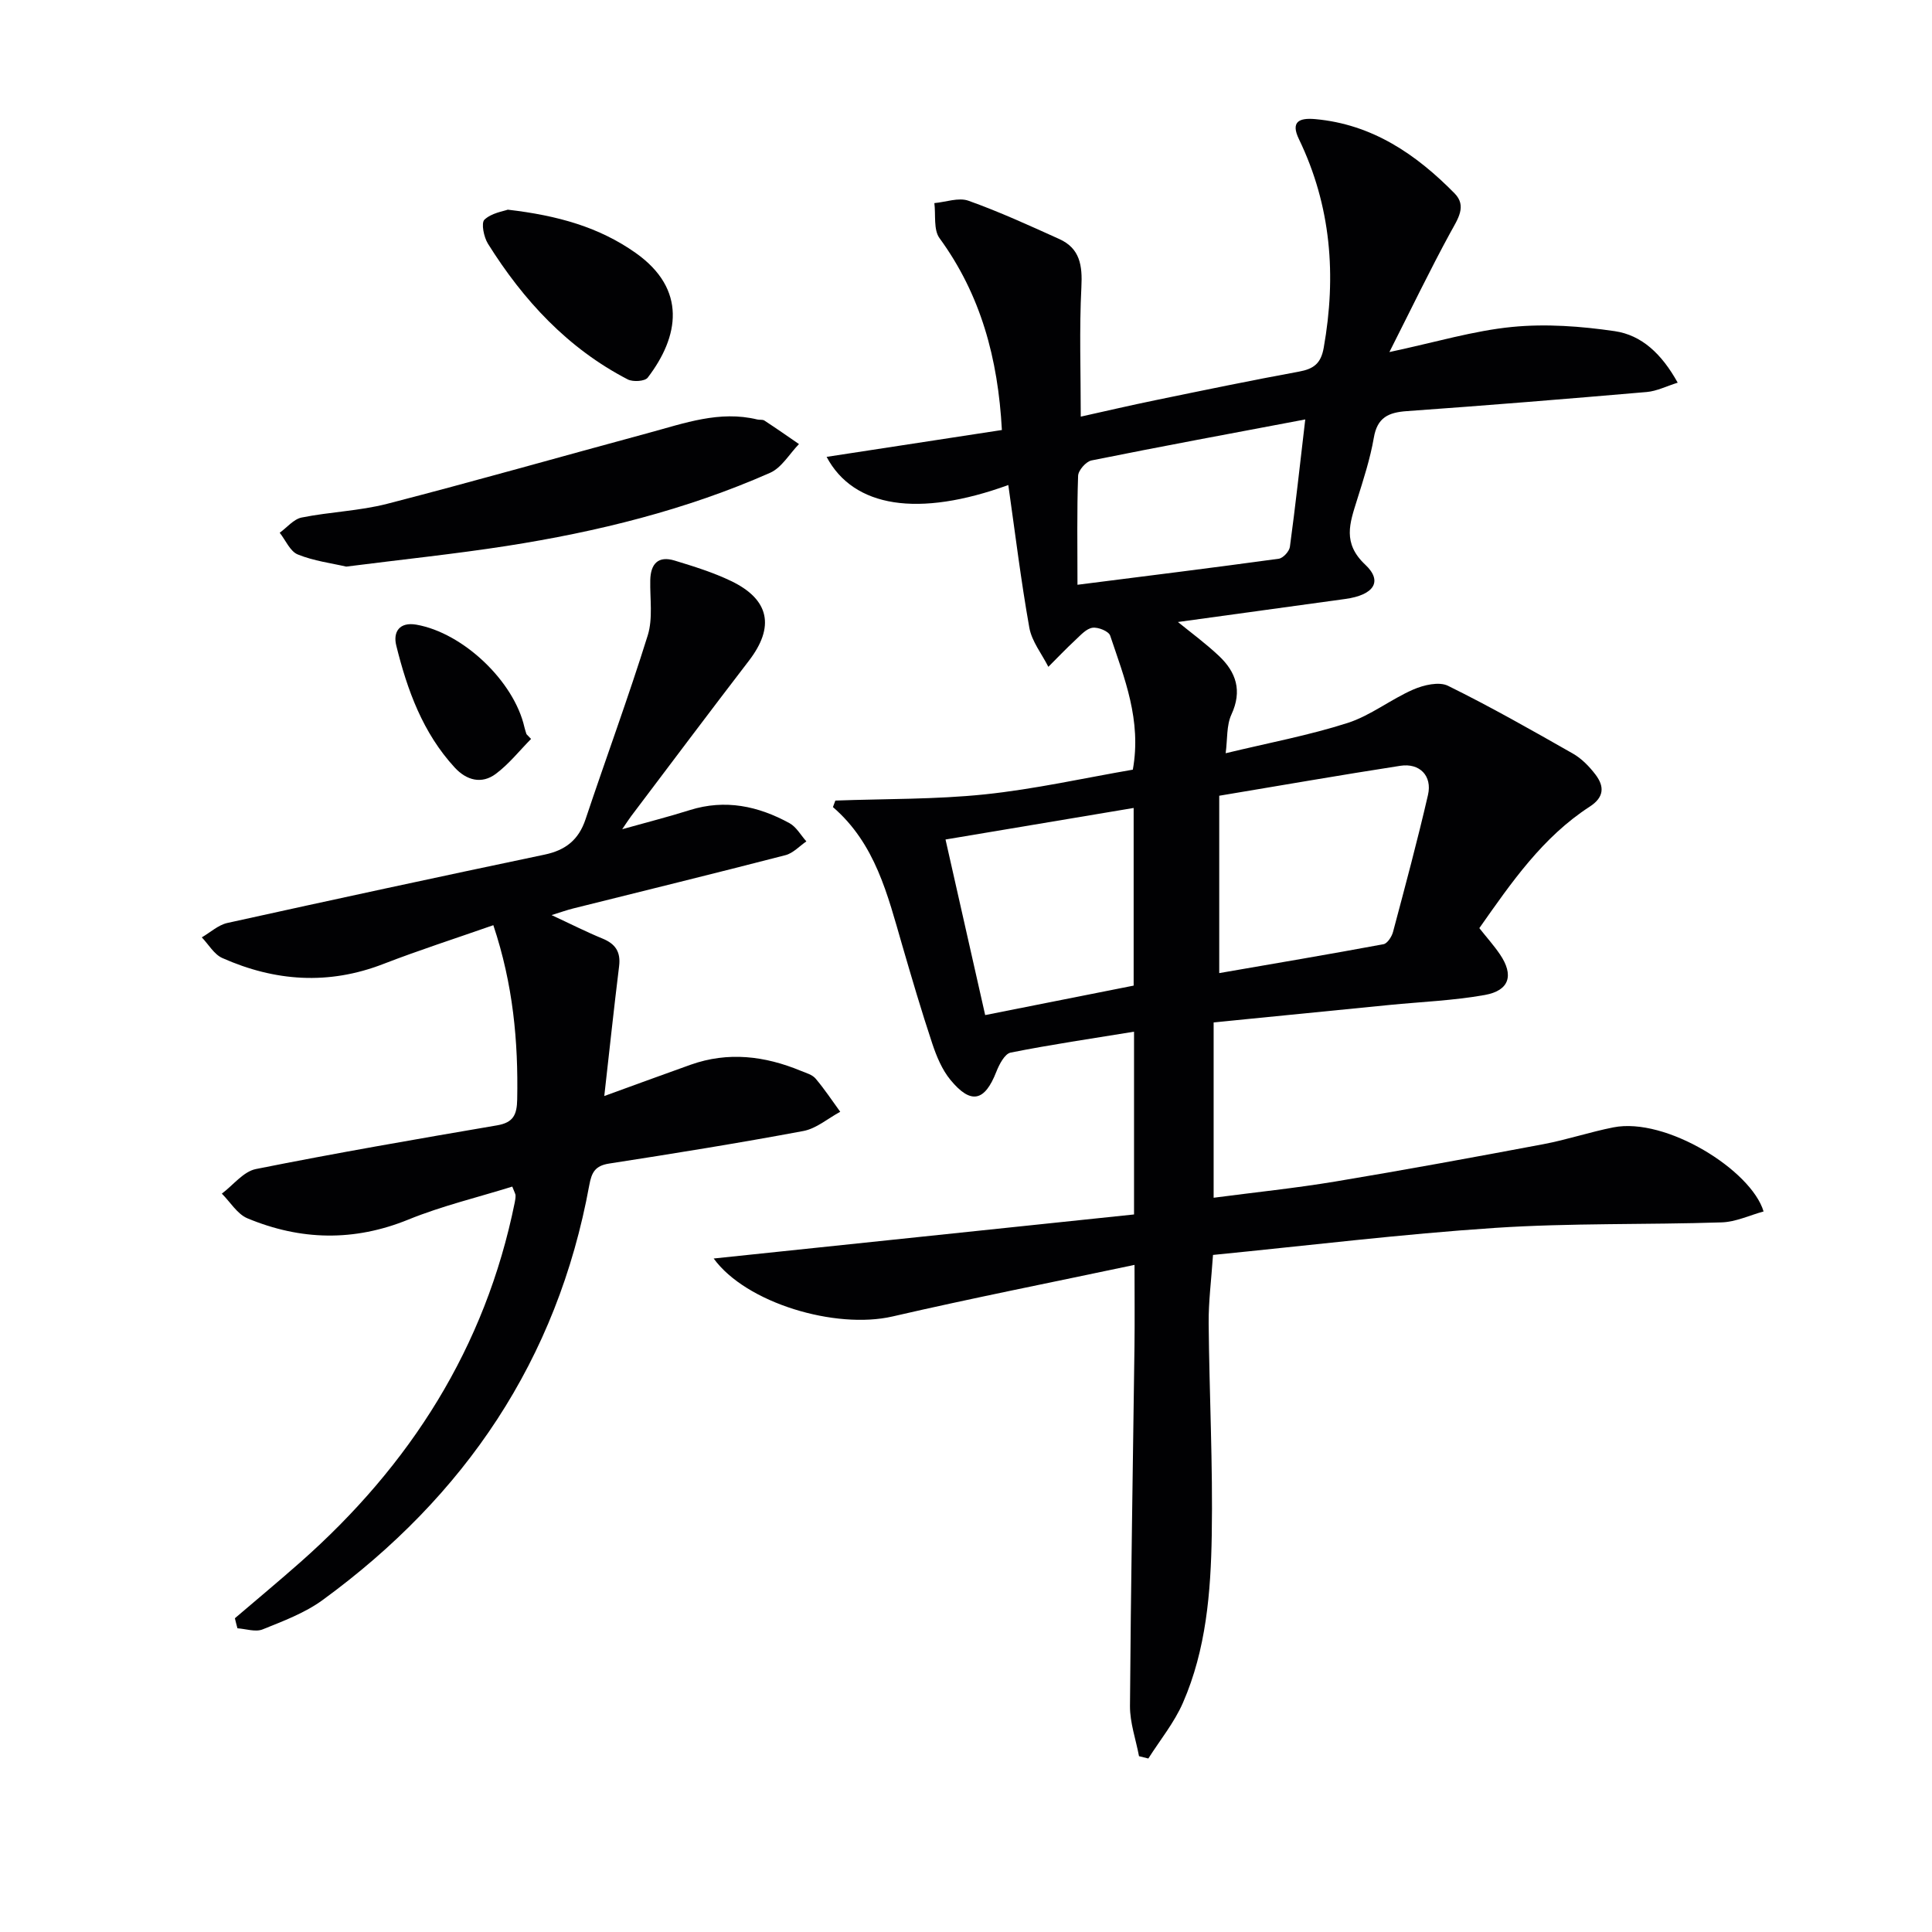
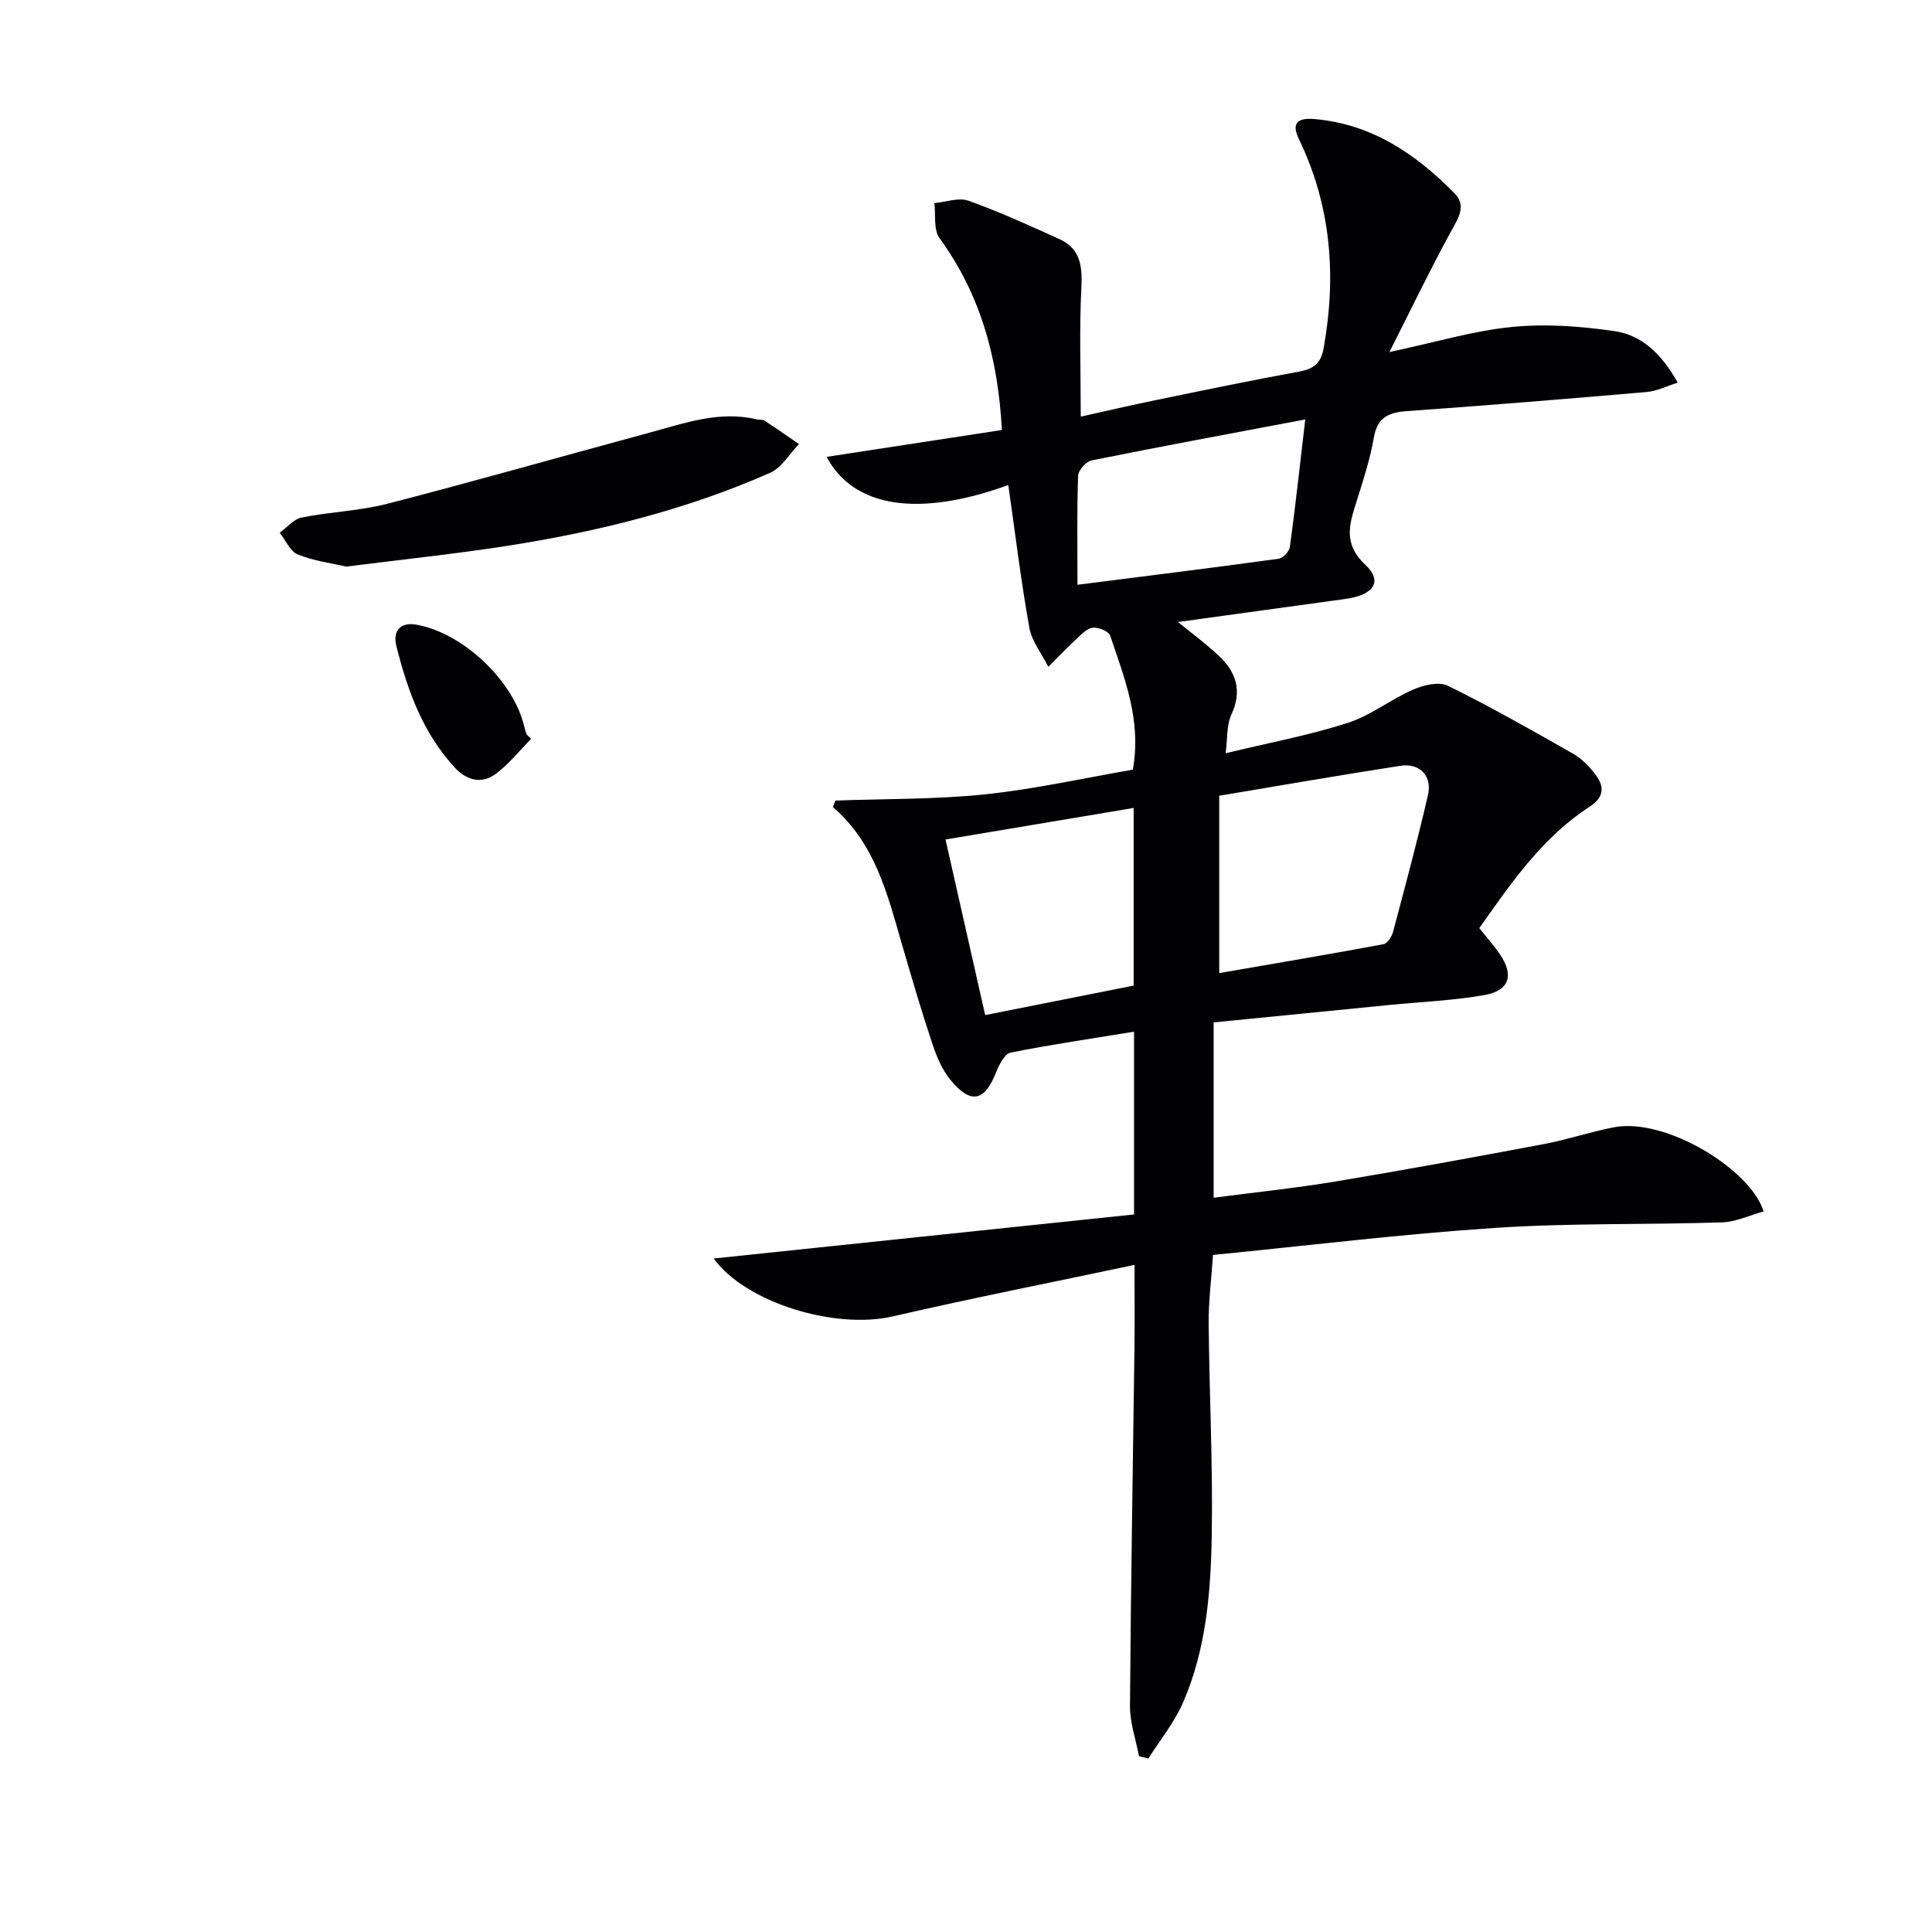
<svg xmlns="http://www.w3.org/2000/svg" enable-background="new 0 0 400 400" viewBox="0 0 400 400">
  <g fill="#010103">
    <path d="m147.76 260.56c29.3-3.07 58.11-6.09 87.03-9.12 0-12.89 0-24.83 0-37.84-8.75 1.43-17.19 2.66-25.55 4.33-1.23.25-2.37 2.46-2.97 3.99-2.4 6.13-5.25 6.81-9.49 1.66-1.74-2.11-2.88-4.87-3.76-7.51-2.25-6.76-4.26-13.61-6.25-20.45-3.01-10.36-5.52-20.93-14.32-28.52.17-.45.34-.9.5-1.35 10.31-.38 20.68-.22 30.91-1.28 10.36-1.08 20.58-3.38 30.68-5.12 1.84-10.25-1.75-18.97-4.69-27.75-.3-.91-2.49-1.8-3.66-1.63-1.27.18-2.44 1.51-3.5 2.5-1.94 1.8-3.77 3.72-5.64 5.59-1.36-2.69-3.43-5.26-3.94-8.11-1.74-9.76-2.94-19.62-4.35-29.53-18.59 6.75-32.02 4.69-37.62-5.83 12.1-1.85 24.12-3.69 36.29-5.56-.8-14.85-4.38-28.02-12.91-39.72-1.28-1.75-.76-4.81-1.07-7.26 2.37-.21 5.02-1.22 7.06-.49 6.4 2.28 12.61 5.13 18.81 7.93 4.29 1.94 4.8 5.49 4.57 9.95-.45 8.74-.13 17.51-.13 26.82 5.13-1.14 10.27-2.34 15.44-3.4 9.9-2.04 19.8-4.1 29.74-5.92 3.04-.56 4.54-1.67 5.12-4.93 2.66-14.96 1.54-29.38-5.13-43.2-1.76-3.64.06-4.44 3.36-4.15 11.8 1.06 20.9 7.27 28.87 15.38 2.59 2.63.65 5.32-.87 8.1-4.23 7.76-8.07 15.74-12.63 24.75 9.65-2.06 17.45-4.42 25.4-5.2 7-.69 14.25-.15 21.24.87 5.61.82 9.75 4.72 13.05 10.67-2.32.72-4.33 1.75-6.4 1.93-16.56 1.43-33.12 2.78-49.7 3.96-3.79.27-6.1 1.32-6.81 5.49-.76 4.39-2.16 8.69-3.5 12.96-1.48 4.75-3.04 8.87 1.73 13.35 3.7 3.47 1.75 6.28-4.14 7.09-11.63 1.59-23.26 3.2-34.65 4.77 2.62 2.14 5.71 4.4 8.48 7.01 3.57 3.36 4.87 7.23 2.59 12.15-1.04 2.25-.8 5.1-1.19 8.01 8.9-2.15 17.23-3.7 25.25-6.27 4.77-1.53 8.93-4.89 13.59-6.92 2.16-.94 5.34-1.69 7.2-.77 8.79 4.33 17.33 9.18 25.85 14.03 1.81 1.03 3.4 2.67 4.68 4.35 1.86 2.45 1.83 4.68-1.2 6.64-9.74 6.31-16.18 15.66-22.85 25.15 1.47 1.86 3 3.56 4.27 5.43 2.92 4.3 1.98 7.49-3.13 8.41-6.51 1.16-13.18 1.42-19.78 2.07-12.03 1.19-24.07 2.39-36.37 3.61v36.3c8.52-1.12 16.87-1.98 25.14-3.35 14.41-2.4 28.78-5.04 43.13-7.74 4.88-.92 9.62-2.52 14.49-3.48 10.9-2.16 28.55 8.86 31.1 17.41-2.89.79-5.76 2.17-8.66 2.26-15.64.51-31.32.11-46.91 1.14-19.35 1.28-38.63 3.65-58.42 5.6-.36 5.29-.94 9.71-.9 14.13.13 14.65.89 29.3.64 43.93-.2 11.78-1.16 23.65-5.96 34.65-1.79 4.11-4.74 7.72-7.17 11.55-.64-.16-1.29-.32-1.93-.48-.65-3.46-1.89-6.92-1.87-10.38.17-24.8.61-49.6.93-74.4.07-5.46.01-10.92.01-16.94-17.04 3.61-33.64 6.88-50.1 10.68-11.83 2.72-30.33-2.77-37.03-12zm104.67-95.81v36.72c11.6-2.01 22.81-3.9 34-5.98.81-.15 1.72-1.56 1.98-2.54 2.51-9.43 5.05-18.86 7.24-28.37.91-3.95-1.73-6.65-5.73-6.03-12.41 1.92-24.78 4.08-37.49 6.2zm-17.72 39.31c0-12.4 0-24.31 0-36.78-13.05 2.19-25.73 4.31-38.95 6.53 2.71 12 5.42 24.01 8.21 36.35 10.68-2.12 20.55-4.08 30.74-6.1zm-11.63-82.99c14.39-1.83 28.04-3.52 41.67-5.39.9-.12 2.19-1.53 2.31-2.47 1.15-8.46 2.07-16.95 3.18-26.37-15.38 2.91-29.84 5.58-44.26 8.49-1.14.23-2.74 2.06-2.77 3.19-.26 7.28-.13 14.58-.13 22.55z" />
-     <path d="m48.63 335.04c4.52-3.86 9.09-7.66 13.54-11.59 22.74-20.08 38.32-44.45 44.4-74.48.1-.49.18-.99.17-1.48-.01-.3-.21-.59-.68-1.82-7.13 2.23-14.53 3.99-21.49 6.82-11.28 4.6-22.34 4.33-33.34-.25-2.11-.88-3.55-3.37-5.3-5.11 2.34-1.75 4.46-4.57 7.04-5.09 16.59-3.32 33.27-6.2 49.95-9.05 3.37-.58 4.1-2.19 4.16-5.37.23-12.02-.84-23.79-4.94-36.07-7.85 2.75-15.41 5.18-22.8 8.04-11.34 4.39-22.42 3.6-33.31-1.24-1.71-.76-2.85-2.82-4.25-4.28 1.76-1.02 3.4-2.56 5.29-2.98 21.87-4.83 43.76-9.55 65.68-14.15 4.34-.91 7.05-3.05 8.47-7.29 4.25-12.72 8.9-25.31 12.89-38.11 1.09-3.51.44-7.58.52-11.4.07-3.42 1.64-5.12 5.05-4.08 3.97 1.21 7.98 2.45 11.7 4.24 7.98 3.84 9.04 9.51 3.68 16.49-8.21 10.69-16.29 21.47-24.41 32.22-.48.64-.91 1.32-1.83 2.67 5.17-1.45 9.63-2.58 14-3.96 7.33-2.3 14.16-.84 20.64 2.71 1.42.78 2.34 2.49 3.49 3.77-1.43.98-2.74 2.44-4.32 2.85-14.62 3.78-29.28 7.37-43.93 11.03-1.26.31-2.48.75-4.5 1.38 3.96 1.84 7.18 3.48 10.52 4.85 2.69 1.1 3.82 2.75 3.46 5.72-1.09 8.84-2.03 17.7-3.07 26.89 5.87-2.13 11.86-4.34 17.88-6.48 7.77-2.76 15.36-1.82 22.81 1.26 1.07.44 2.37.79 3.06 1.61 1.84 2.17 3.42 4.56 5.1 6.87-2.53 1.37-4.93 3.47-7.62 3.98-13.36 2.5-26.78 4.66-40.21 6.74-2.91.45-3.64 1.81-4.13 4.5-6.62 36.16-25.76 64.38-55.19 85.86-3.68 2.69-8.16 4.36-12.44 6.09-1.47.59-3.46-.11-5.21-.23-.19-.68-.36-1.38-.53-2.08z" />
    <path d="m71.68 117.31c-3.01-.7-6.69-1.16-10.02-2.51-1.6-.64-2.52-2.95-3.75-4.5 1.51-1.09 2.89-2.82 4.54-3.15 5.86-1.18 11.94-1.36 17.7-2.84 18.14-4.68 36.15-9.82 54.24-14.71 7.32-1.98 14.59-4.65 22.4-2.75.48.12 1.09-.03 1.47.22 2.41 1.58 4.78 3.23 7.16 4.87-1.98 2.03-3.58 4.89-5.98 5.95-17.41 7.69-35.78 12.21-54.52 15.14-10.82 1.68-21.72 2.81-33.24 4.28z" />
-     <path d="m105.13 43.41c10.43 1.21 18.96 3.65 26.47 8.95 10.68 7.54 9 17.34 2.5 25.83-.59.77-3.06.92-4.14.36-12.43-6.44-21.6-16.37-28.93-28.08-.86-1.37-1.45-4.3-.73-4.99 1.47-1.39 3.93-1.74 4.83-2.07z" />
+     <path d="m105.13 43.41z" />
    <path d="m109.95 152.99c-2.41 2.44-4.58 5.2-7.3 7.23-2.93 2.19-6.06 1.34-8.49-1.29-6.62-7.18-9.84-16.06-12.12-25.29-.69-2.79.64-4.92 4.16-4.31 9.67 1.69 20.23 11.71 22.38 21.25.11.48.28.95.42 1.42.32.33.63.66.95.99z" />
  </g>
</svg>